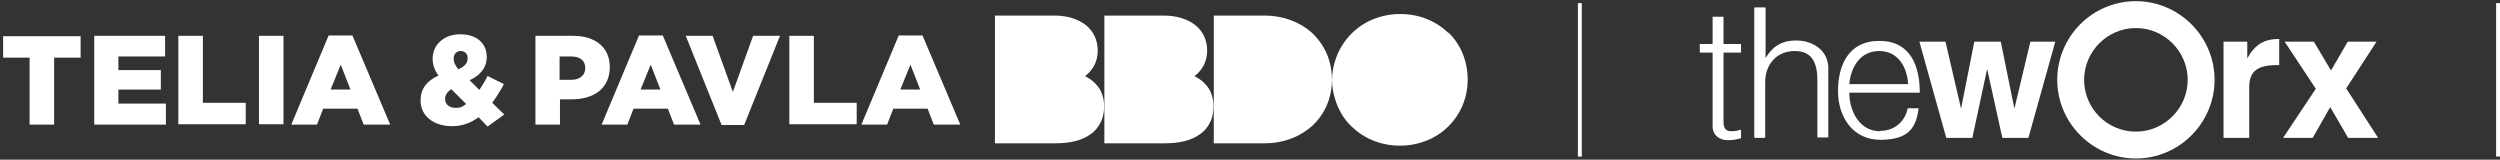
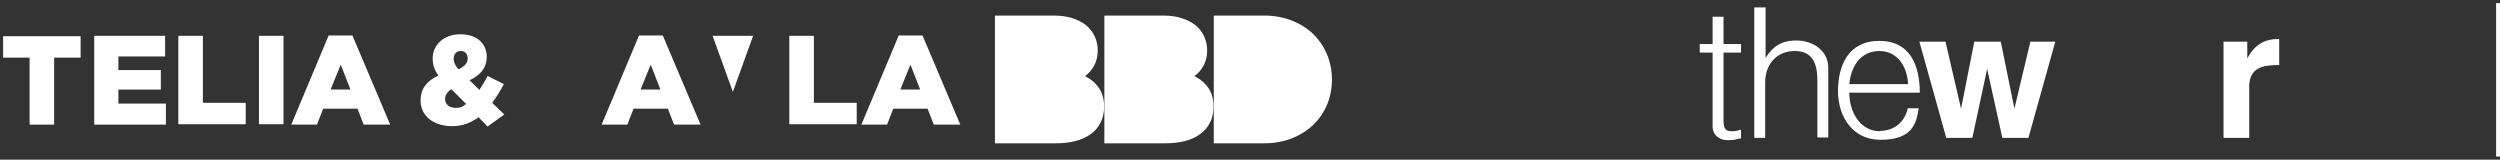
<svg xmlns="http://www.w3.org/2000/svg" width="642" height="41" viewBox="0 0 642 41" fill="none">
  <rect x="0" y="0" width="642" height="41" fill="#333333" stroke="none" />
  <path d="M442.6 11.3V4.3H439.8V11.3H436.5V13.5H439.8V32.8C440 34.9 441.7 36 443.7 36C445.7 36 446 35.7 447.1 35.5V33.3C446 33.6 445.7 33.7 444.6 33.7C442.9 33.7 442.6 32.6 442.6 31.1V13.5H447.1V11.3H442.6Z" fill="white" />
  <path d="M450.5 1.9V35.4H453.3V21.1C453.3 16.6 456.2 13.1 460.9 13.1C465.6 13.1 466.7 16.5 466.7 20.7V35.3H469.5V20.6C469.5 19.4 469.5 18.3 469.5 17C469.2 12.7 465.3 10.4 461.3 10.4C457.3 10.4 455.1 12.1 453.4 14.9V1.9H450.6H450.5Z" fill="white" />
  <path fill-rule="evenodd" clip-rule="evenodd" d="M482.8 33.7C477.5 33.7 474.9 28.5 474.9 23.8H493C493 16.9 490.6 10.5 482.6 10.5C474.6 10.5 472 16.9 472 23.4C472 29.9 475.7 35.9 482.9 35.9C490.1 35.9 492.1 32.8 492.7 27.8H489.9C489.2 31.3 486.4 33.6 482.9 33.6L482.8 33.7ZM490 21.6H474.9C475.3 17.2 477.7 13.1 482.6 13.1C487.5 13.1 489.8 17.4 490 21.6Z" fill="white" />
  <path d="M492.9 10.7L499.8 35.4H506.5L510.3 17.7L514.2 35.4H520.9L527.8 10.7H521.4L517.3 27.9L513.8 10.7H507L503.6 27.9L499.6 10.7H492.9Z" fill="white" />
  <path d="M571 10.7V35.4H577.6V22.3C577.6 17.2 581.3 16.7 585.3 16.7V10C581.4 10 579 11.5 577.1 15V10.7H571Z" fill="white" />
-   <path d="M594.7 22.8L586.3 35.4H593.9L598.4 27.5L603 35.4H610.7L602.5 22.7L610.3 10.7H602.9L598.6 18.1L594.2 10.7H586.7L594.7 22.8Z" fill="white" />
-   <path d="M548.5 0.3C537.3 0.3 528.3 9.4 528.3 20.5C528.3 31.6 537.4 40.7 548.5 40.7C559.6 40.7 568.7 31.6 568.7 20.5C568.7 9.4 559.6 0.3 548.5 0.3ZM548.5 33.8C541.1 33.8 535.2 27.8 535.2 20.5C535.2 13.2 541.2 7.2 548.5 7.2C555.8 7.2 561.8 13.2 561.8 20.5C561.8 27.8 555.8 33.8 548.5 33.8Z" fill="white" />
  <path d="M641.5 40.2V20.5V0.8" stroke="white" stroke-miterlimit="10" />
-   <path d="M372 8.5C368.9 5.5 364.6 3.6 359.6 3.6C354.6 3.6 350.2 5.5 347.1 8.6C345.2 10.5 343.7 12.9 342.9 15.5C341.8 18.8 341.8 22.3 342.9 25.6C343.7 28.2 345.1 30.6 347.1 32.5C350.2 35.5 354.5 37.4 359.5 37.4C364.5 37.4 368.9 35.5 372 32.4C375.1 29.3 376.9 25.1 376.9 20.4C376.9 15.7 375.1 11.4 372 8.4" fill="white" />
  <path d="M341.3 15.4C340.5 12.8 339.1 10.6 337.2 8.7C334.1 5.8 329.8 4 324.7 4H311.7V36.8H324.7C329.8 36.8 334.1 35 337.2 32.1C339.1 30.3 340.5 28 341.3 25.5C342.3 22.2 342.3 18.7 341.3 15.4Z" fill="white" />
  <path d="M306.7 19.6C308.5 18.2 310 16.1 310 13C310 10.3 308.9 8 306.9 6.4C304.9 4.9 302.2 4 298.9 4H283.6V36.8H299.2C302.8 36.8 305.9 36.1 308.1 34.5C309.3 33.7 310.2 32.6 310.8 31.3L311 30.9C311.9 28.5 311.9 25.8 310.8 23.4C309.9 21.7 308.5 20.4 306.6 19.5" fill="white" />
  <path d="M278.6 19.6C280.4 18.2 281.9 16.1 281.9 13C281.9 10.3 280.8 8 278.8 6.4C276.8 4.9 274.1 4 270.8 4H255.5V36.8H271.1C274.7 36.8 277.8 36.1 280 34.5C281.2 33.7 282.1 32.6 282.7 31.3L282.9 30.9C283.8 28.5 283.8 25.8 282.7 23.4C281.8 21.7 280.4 20.4 278.5 19.5" fill="white" />
  <path d="M7.6 14.8H0.8V9.3H20.7V14.8H13.9V32H7.6V14.8Z" fill="white" />
  <path d="M24.1 9.2H42.4V14.5H30.4V18H41.3V23H30.4V26.6H42.6V32H24.2V9.2H24.1Z" fill="white" />
  <path d="M45.8 9.2H52.1V26.4H63.1V31.9H45.8V9.2Z" fill="white" />
  <path d="M66.5 9.2H72.8V31.9H66.5V9.2Z" fill="white" />
  <path d="M84.4 9.1H90.5L100.2 32H93.4L91.8 27.9H83L81.4 32H74.8L84.4 9.1ZM90 23L87.5 16.6L84.9 23H90Z" fill="white" />
  <path d="M122.9 30.1C121 31.5 118.8 32.4 116.1 32.4C111.5 32.4 108 29.9 108 25.8C108 22.9 109.5 20.8 112.6 19.4C111.5 17.9 111.1 16.5 111.1 15C111.1 11.7 113.8 8.8 118.2 8.8C122.6 8.8 125 11.3 125 14.6C125 17.5 123.2 19.4 120.6 20.6L123.1 23.1C123.8 22 124.6 20.8 125.2 19.5L129.4 21.6C128.5 23.3 127.5 24.9 126.4 26.4L129.5 29.4L125.2 32.5L122.9 30.1ZM119.7 26.7L115.9 22.9C114.8 23.6 114.3 24.5 114.3 25.4C114.3 26.8 115.4 27.7 117 27.7C118.6 27.7 118.8 27.3 119.7 26.7ZM120.1 15C120.1 13.8 119.4 13.1 118.3 13.1C117.2 13.1 116.5 13.9 116.5 15.1C116.5 16 116.9 16.8 117.7 17.8C119.3 17.1 120.1 16.2 120.1 15Z" fill="white" />
-   <path d="M137.399 9.2H147.199C152.899 9.2 156.599 12.2 156.599 17.2C156.599 22.7 152.499 25.5 146.899 25.5H143.799V32H137.499V9.2H137.399ZM146.699 20.5C148.899 20.5 150.299 19.3 150.299 17.5C150.299 15.5 148.899 14.5 146.699 14.5H143.699V20.5H146.699Z" fill="white" />
  <path d="M164.1 9.1H170.2L179.9 32H173.1L171.5 27.9H162.7L161.1 32H154.5L164.1 9.1ZM169.6 23L167.1 16.6L164.5 23H169.6Z" fill="white" />
-   <path d="M176 9.2H183L188.2 23.6L193.4 9.2H200.3L191.1 32.1H185.3L176.1 9.2H176Z" fill="white" />
+   <path d="M176 9.2H183L188.2 23.6L193.4 9.2H200.3H185.3L176.1 9.2H176Z" fill="white" />
  <path d="M202.7 9.2H209V26.4H220V31.9H202.7V9.2Z" fill="white" />
  <path d="M230.8 9.1H236.9L246.6 32H239.8L238.2 27.9H229.4L227.8 32H221.2L230.8 9.1ZM236.3 23L233.8 16.6L231.2 23H236.3Z" fill="white" />
-   <path d="M405.7 40.2V0.8" stroke="white" stroke-miterlimit="10" />
</svg>